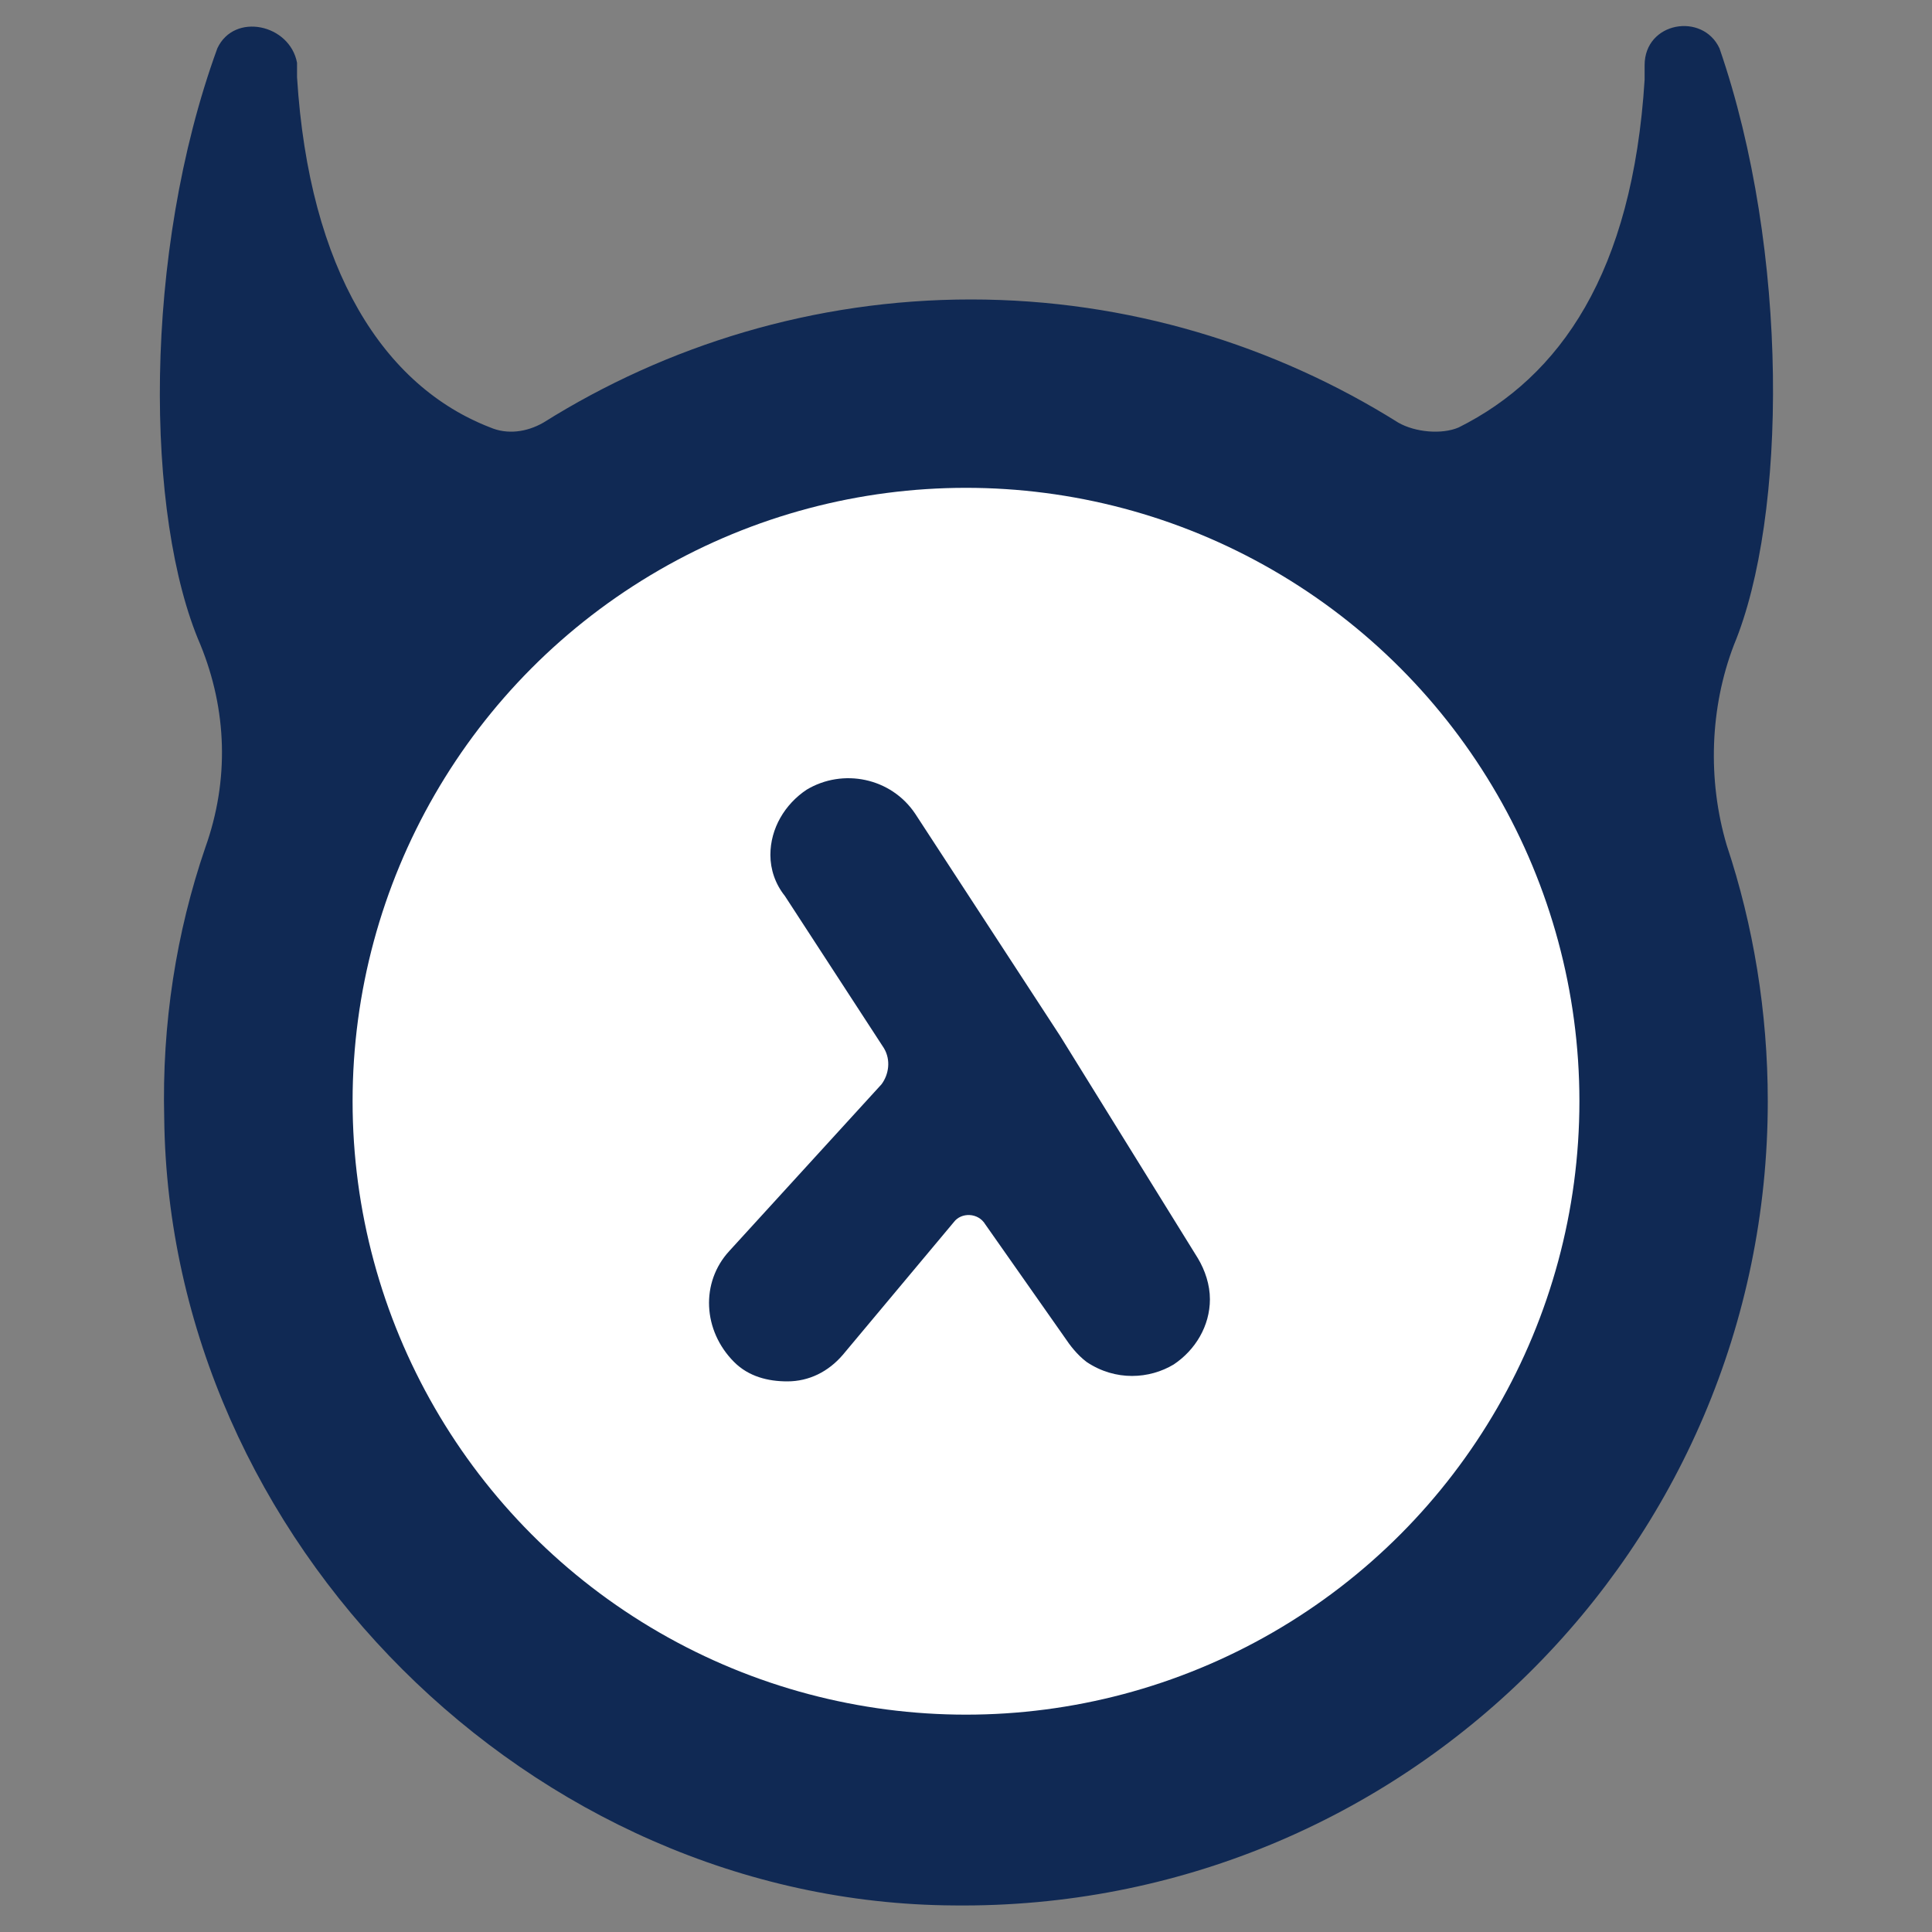
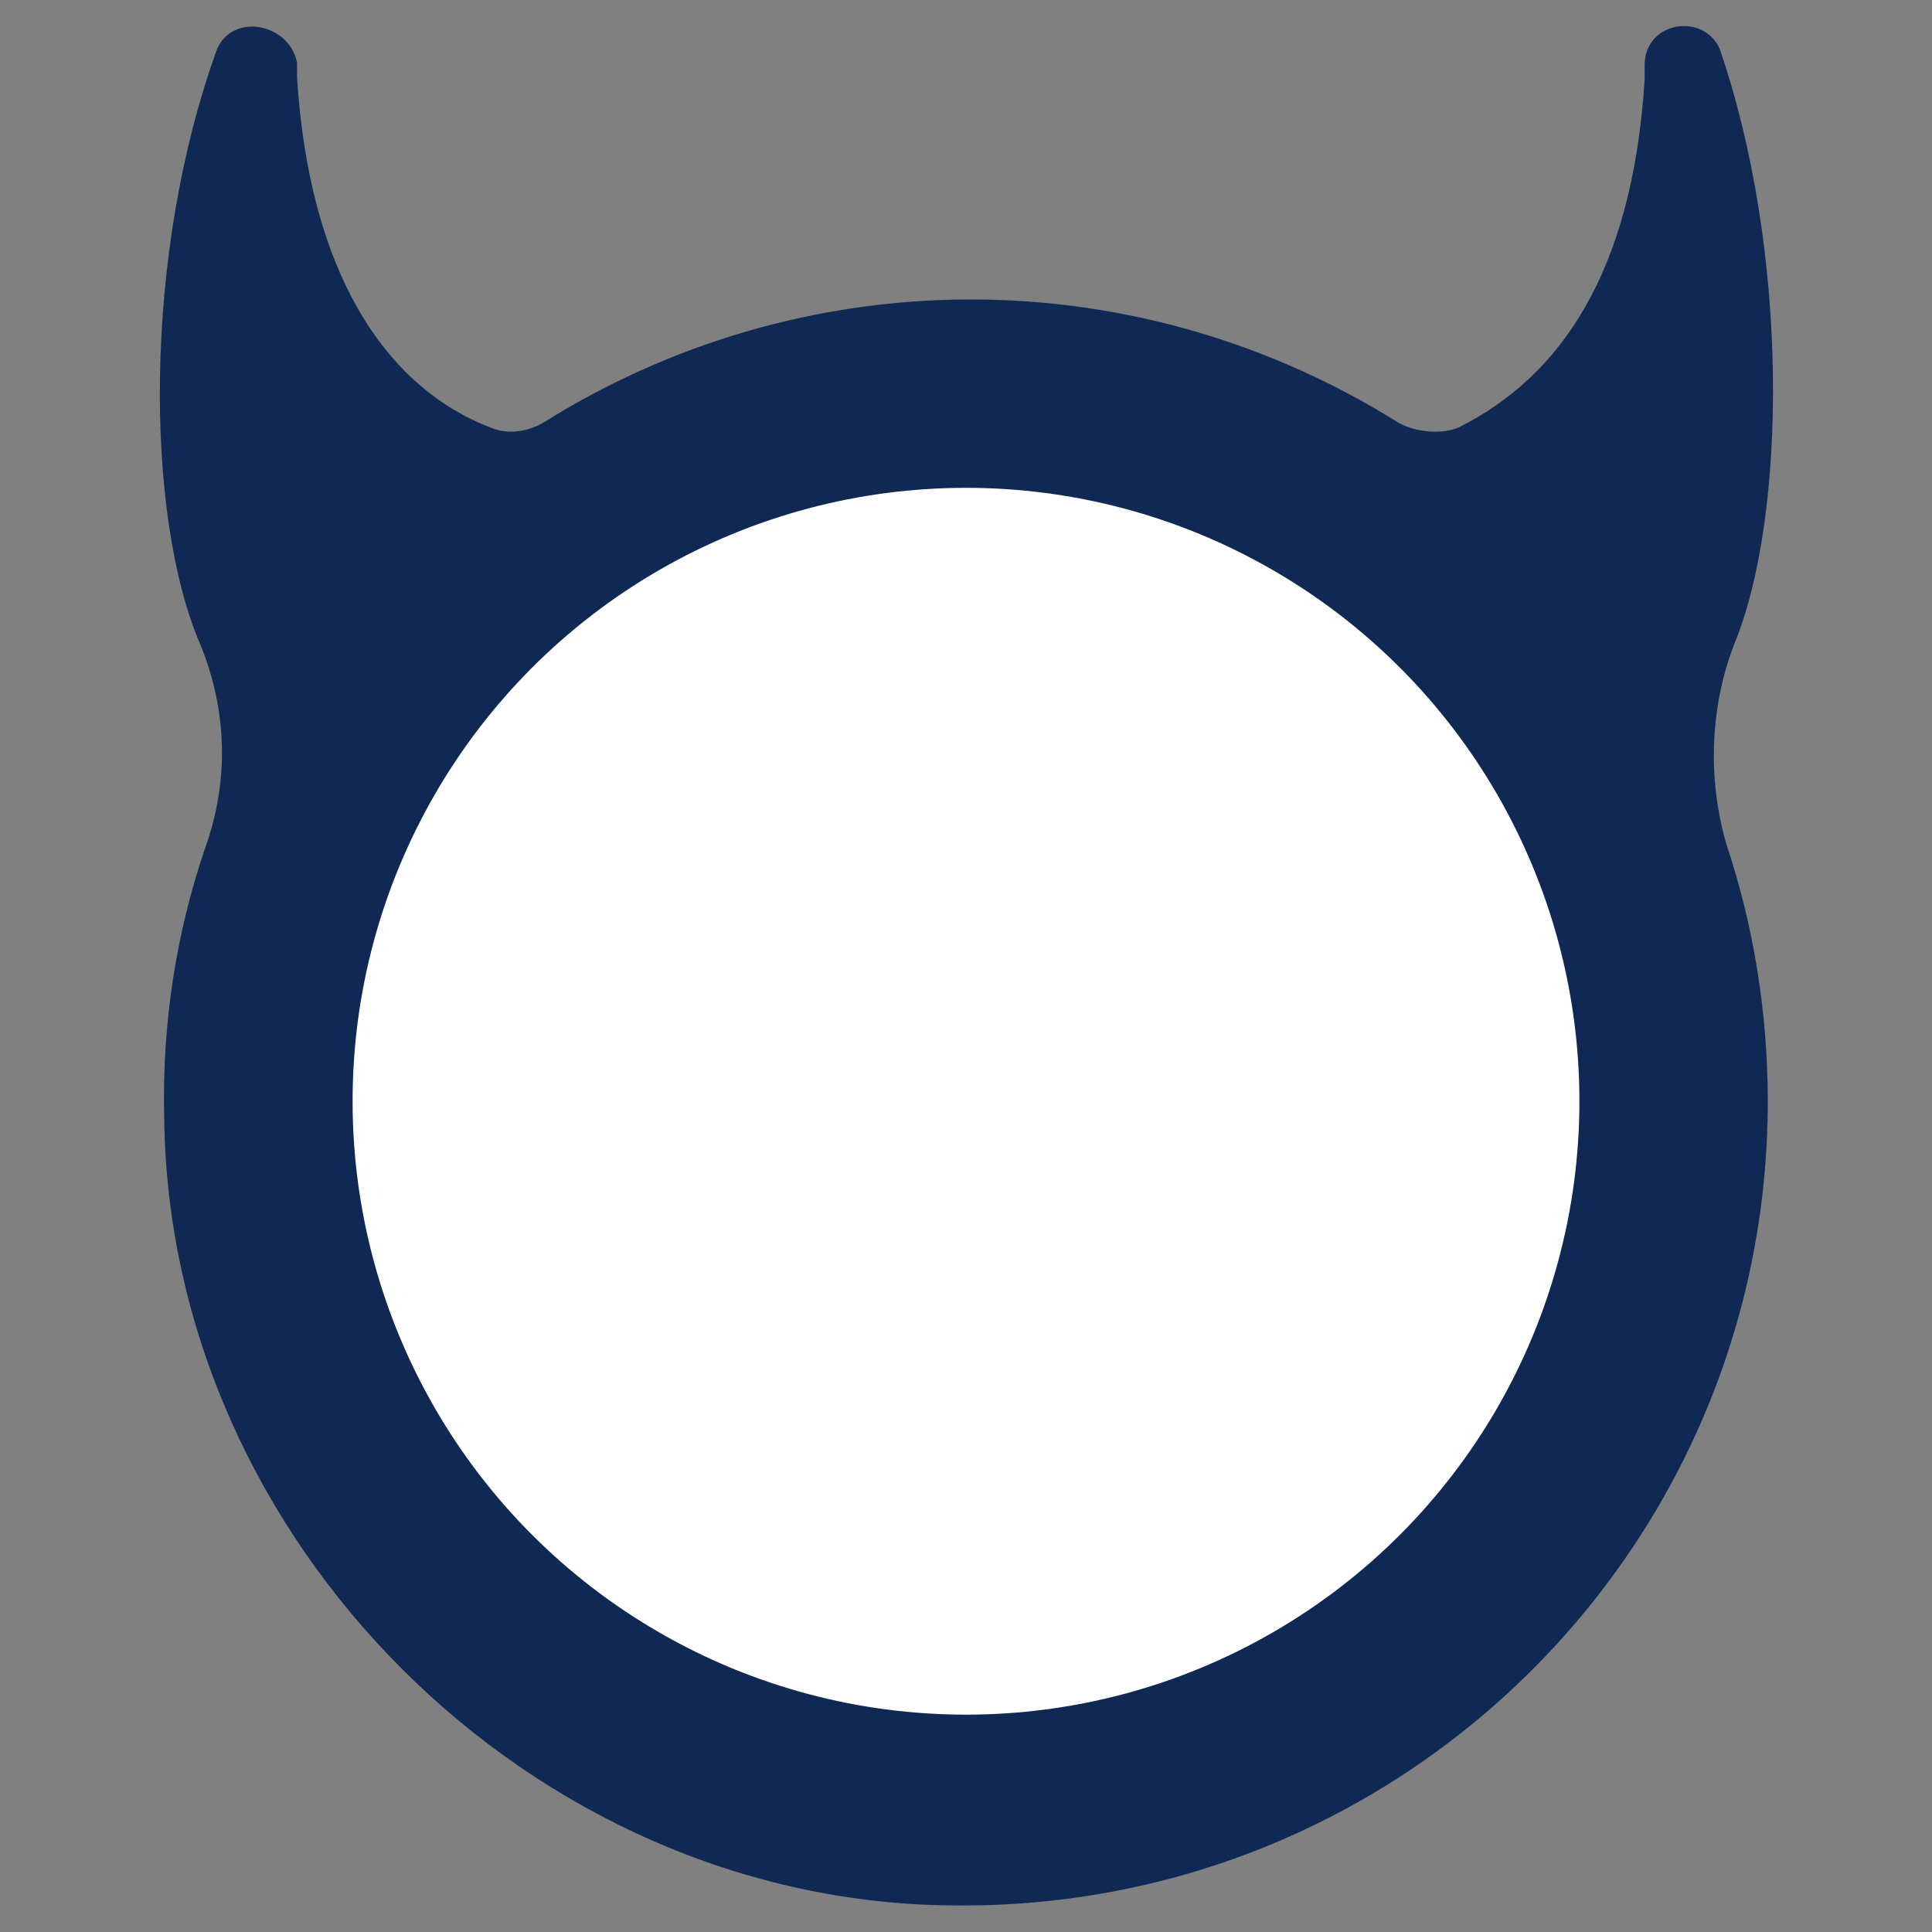
<svg xmlns="http://www.w3.org/2000/svg" version="1.1" id="Layer_1" x="0px" y="0px" viewBox="0 0 80 80" style="enable-background:new 0 0 80 80;" xml:space="preserve" width="90" height="90">
  <rect x="0" y="0" width="80" height="80" fill="#808080" stroke="none" />
  <style type="text/css">
	.st0{fill:#102954;}
	.st1{fill:#FFFFFF;}
</style>
  <g>
    <g>
      <path class="st0" d="M71.8,26.7C74,21.4,74.1,10.4,71.2,2l0,0c-0.7-1.5-3.1-1.1-3.1,0.7v0.6c-0.5,8-3.5,12.3-7.7,14.4    c-0.7,0.3-1.8,0.2-2.5-0.2c-5.1-3.2-11.2-5.1-17.7-5.1s-12.6,1.9-17.7,5.1c-0.7,0.4-1.5,0.5-2.2,0.2c-4.4-1.7-7.5-6.5-8-14.5V2.6    C12,1,9.7,0.5,9,2c-3.1,8.5-3,19.4-0.7,24.7c1.1,2.7,1.2,5.6,0.2,8.4c-1.2,3.5-1.8,7.3-1.7,11.2C7,63.8,22,78.8,39.5,78.9    c18.6,0.2,33.7-14.8,33.7-33.3c0-3.7-0.6-7.3-1.7-10.6C70.7,32.3,70.8,29.3,71.8,26.7z" />
    </g>
    <ellipse class="st1" cx="40" cy="45.6" rx="25.4" ry="25.4" />
-     <path class="st0" d="M43.9,42.9l-6-9.2c-1-1.5-3-1.9-4.5-1c-0.9,0.6-1.5,1.6-1.5,2.7c0,0.6,0.2,1.2,0.6,1.7l4.1,6.3   c0.3,0.5,0.2,1.1-0.1,1.5l-6.3,6.9c-1.2,1.3-1.1,3.3,0.2,4.6c0.6,0.6,1.4,0.8,2.2,0.8c0.9,0,1.7-0.4,2.3-1.1l4.6-5.5   c0.3-0.4,1-0.4,1.3,0.1l3.3,4.7c0.2,0.3,0.5,0.7,0.9,1c1.2,0.8,2.6,0.7,3.6,0.1l0,0c0.9-0.6,1.5-1.6,1.5-2.7c0-0.6-0.2-1.2-0.5-1.7   L43.9,42.9z" />
  </g>
</svg>